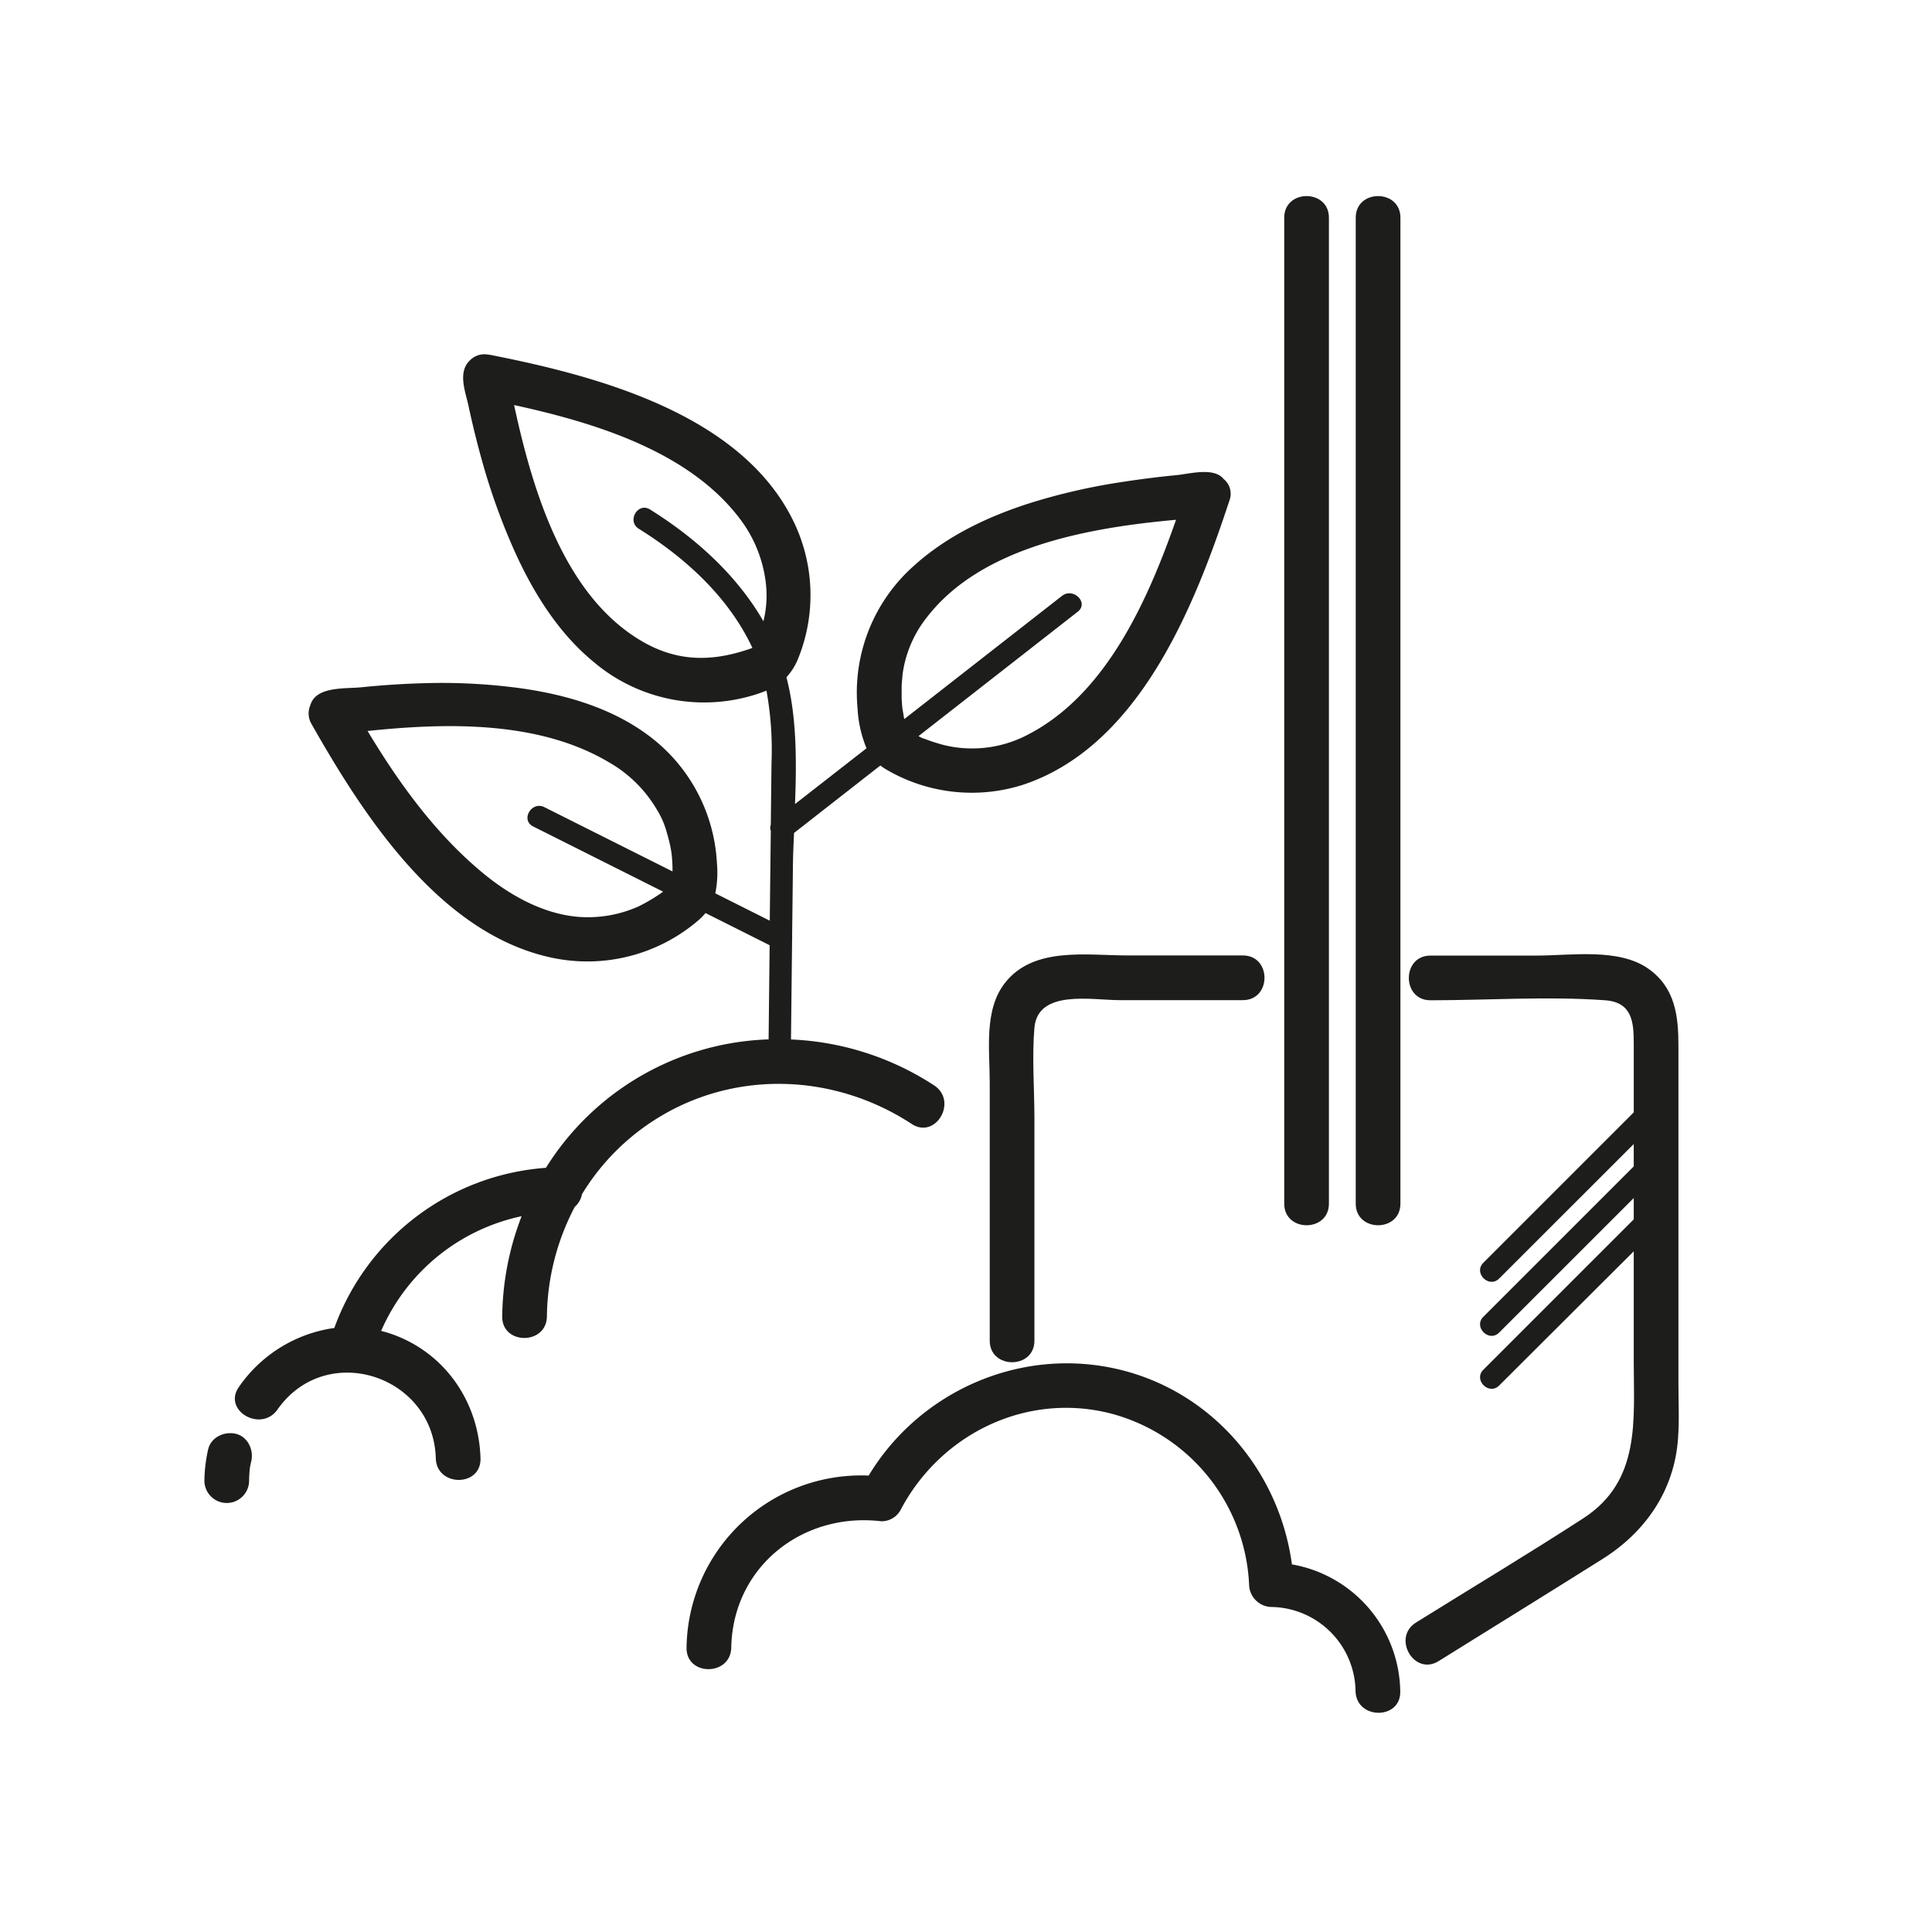
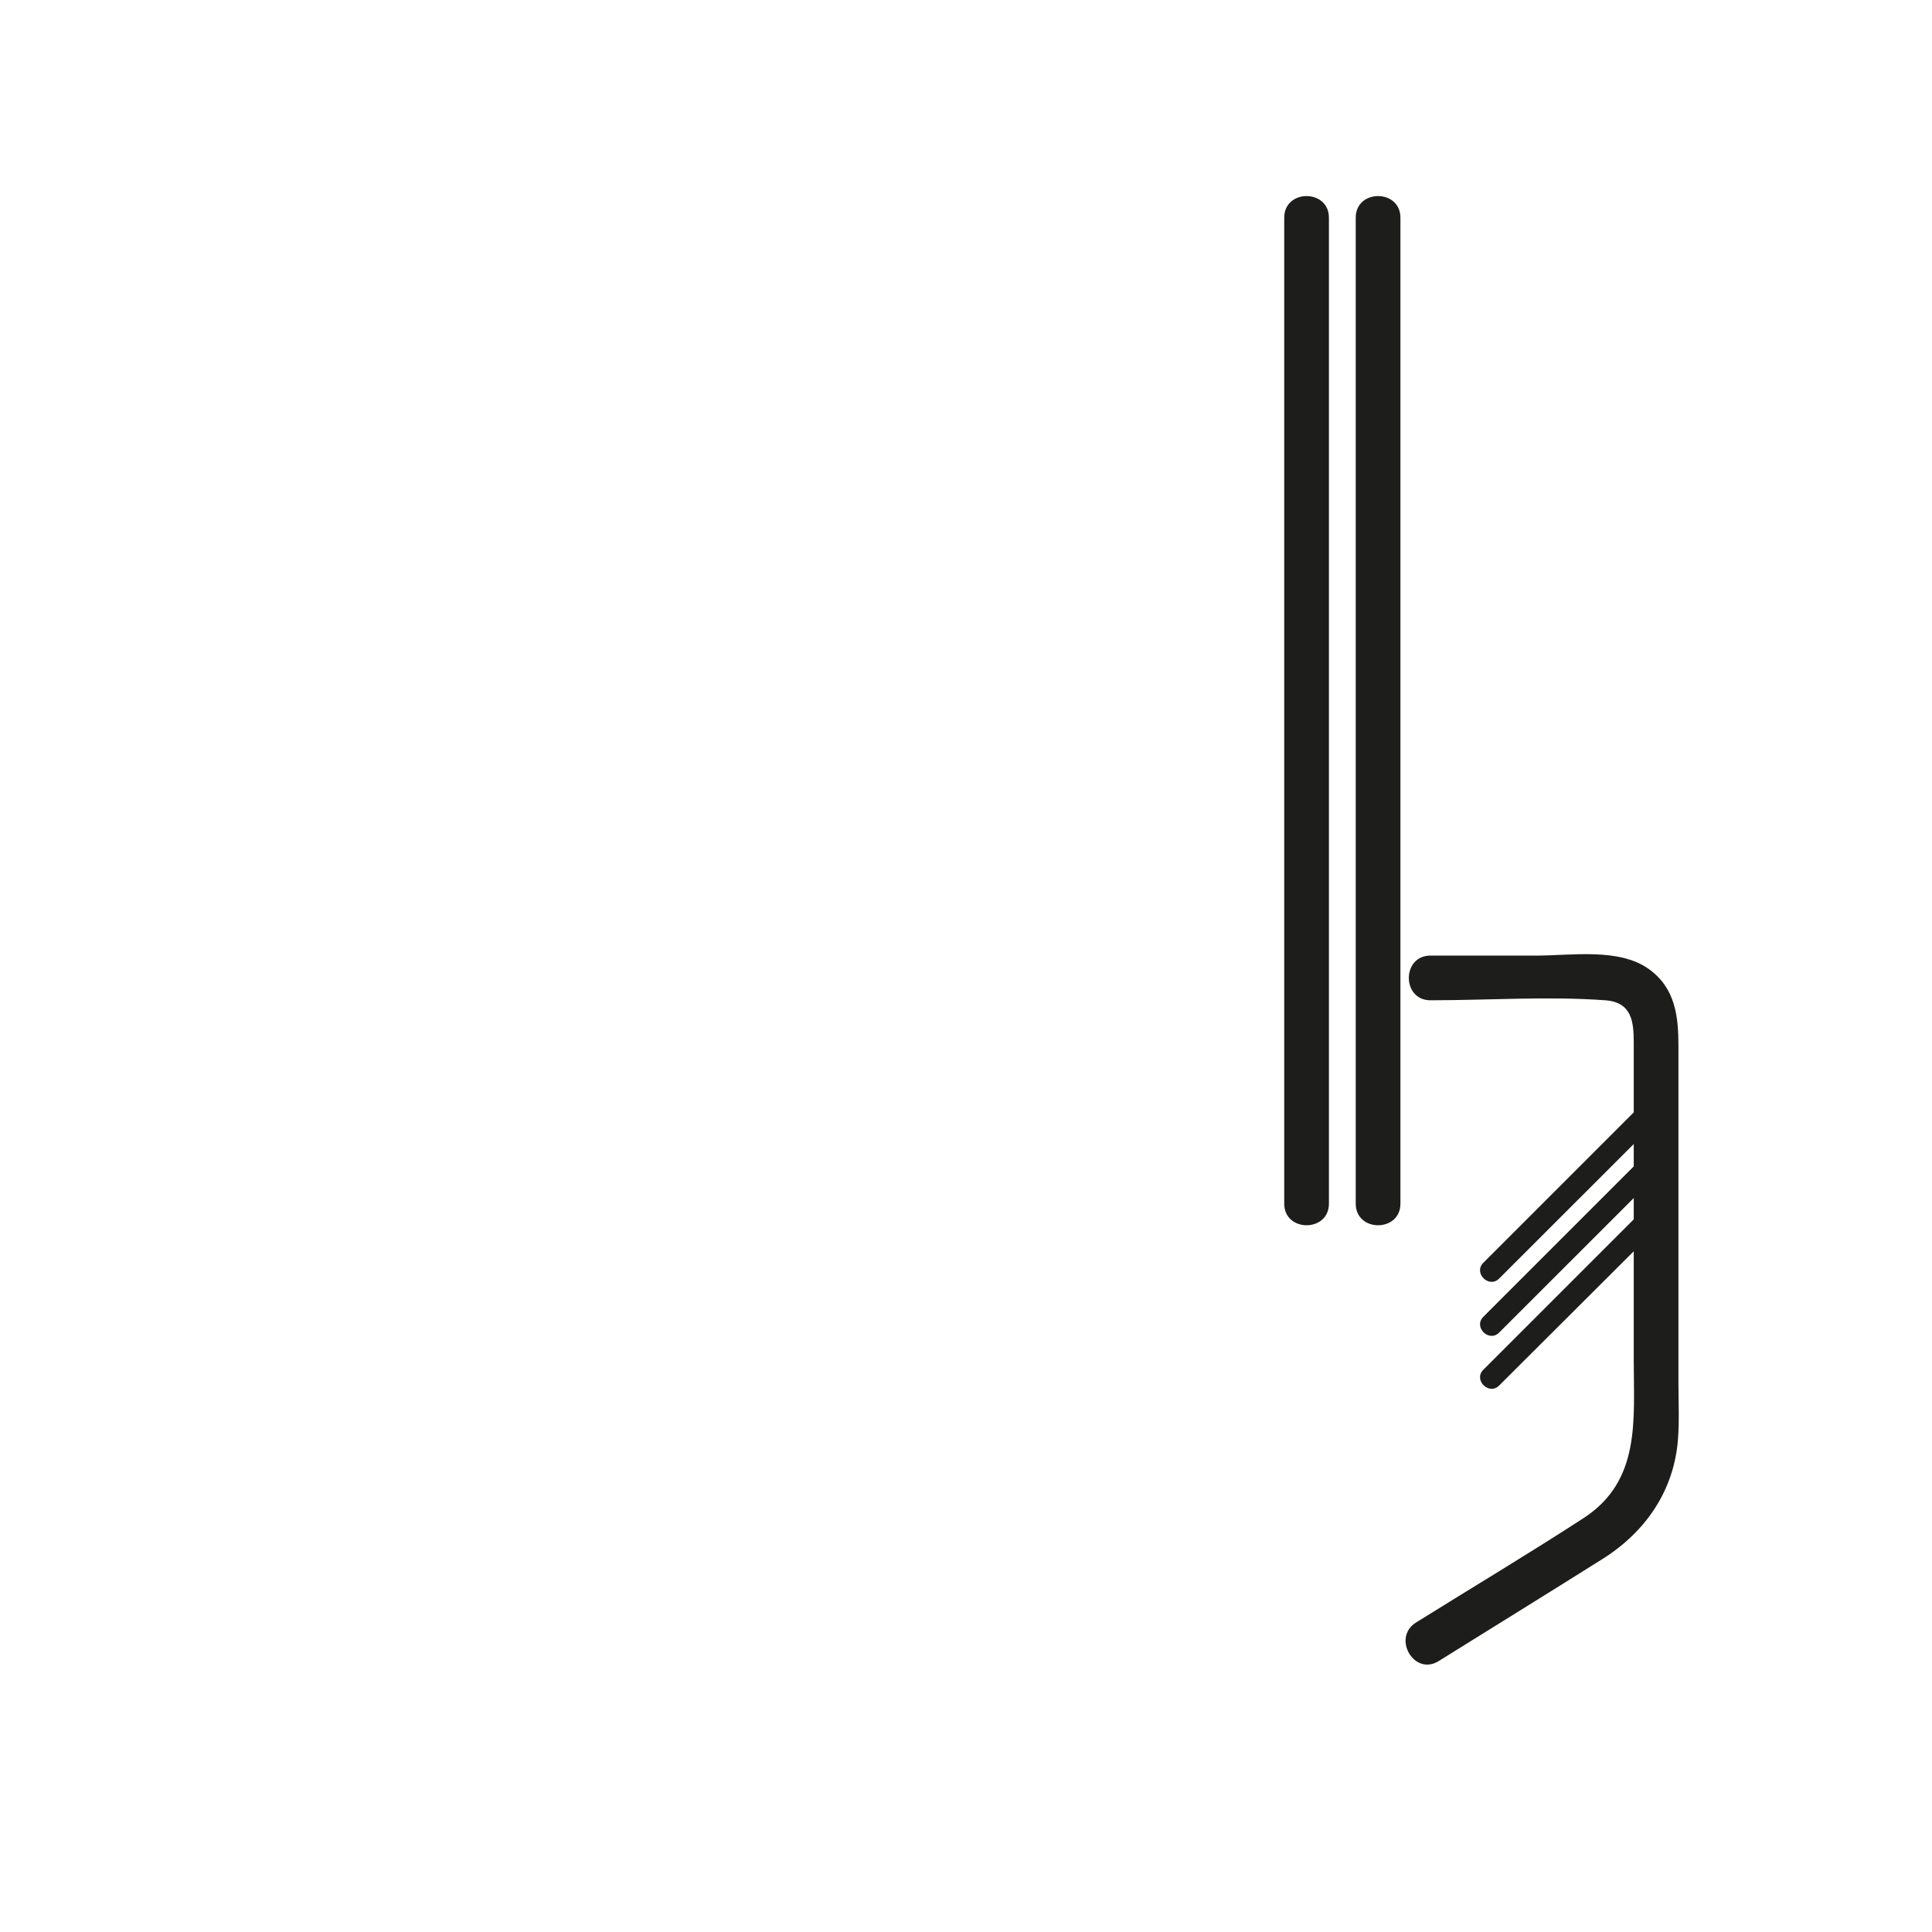
<svg xmlns="http://www.w3.org/2000/svg" viewBox="0 0 432.32 432.32">
  <defs>
    <style>.cls-1{fill:#1d1d1b;}.cls-2{fill:none;}</style>
  </defs>
  <g id="Layer_3" data-name="Layer 3">
    <path class="cls-1" d="M375.58,309.55V234c0-6.59-.7-12.92-6.64-17.17-6.67-4.77-17.37-3-25.11-3H320.08c-6.43,0-6.44,10,0,10,12.94,0,26.22-.94,39.12,0,6,.44,6.38,4.86,6.38,9.54v15.54l-33.66,33.66c-2.28,2.28,1.26,5.81,3.54,3.53L365.58,256V261l-33.66,33.66c-2.28,2.28,1.26,5.81,3.54,3.53l30.12-30.11v4.77l-33.66,33.66c-2.28,2.27,1.26,5.81,3.54,3.53L365.58,280v24.6c0,13.18,1.6,26.76-11.22,35.1-12.33,8-25,15.58-37.49,23.36-5.45,3.4-.43,12.06,5.05,8.64,12.24-7.63,24.52-15.2,36.72-22.88,9.62-6.06,16-15.33,16.84-26.83C375.8,317.84,375.58,313.65,375.58,309.55Z" />
-     <path class="cls-1" d="M224.89,219.93c-4.76,6.06-3.42,15-3.42,22.26V300c0,6.43,10,6.44,10,0V250.31c0-6.69-.57-13.67,0-20.34.75-8.64,12.94-6.17,19-6.17h27.65c6.44,0,6.45-10,0-10H252.38C243.19,213.8,231.3,211.75,224.89,219.93Z" />
    <path class="cls-1" d="M297.37,269.34V48.71c0-6.44-10-6.45-10,0V269.34C287.37,275.78,297.37,275.79,297.37,269.34Z" />
    <path class="cls-1" d="M303.37,48.71V269.34c0,6.44,10,6.45,10,0V48.71C313.37,42.27,303.37,42.26,303.37,48.71Z" />
-     <path class="cls-1" d="M289.09,350.06c-2.76-20.5-17.3-38.09-37.78-43.39-22.1-5.71-45.31,4.25-56.93,23.52a39.07,39.07,0,0,0-40.75,38.49c-.13,6.43,9.87,6.43,10,0,.36-18.13,16-30.35,33.54-28.27a4.84,4.84,0,0,0,4.32-2.47c8.94-17.08,28.21-26.52,47.16-21.62a41.59,41.59,0,0,1,30.86,38.27,5.11,5.11,0,0,0,5,5,19.12,19.12,0,0,1,18.82,18.85c.19,6.42,10.19,6.45,10,0A29.28,29.28,0,0,0,289.09,350.06Z" />
-     <path class="cls-1" d="M52.73,320.83c-2.54-.58-5.52.76-6.15,3.49a33.09,33.09,0,0,0-.84,7,5,5,0,0,0,10,0c0-.88.08-1.75.14-2.63l.06-.34c.08-.46.18-.92.29-1.38C56.81,324.43,55.44,321.45,52.73,320.83Z" />
-     <path class="cls-1" d="M204,251.5c5.4,3.53,10.41-5.12,5-8.64a63.36,63.36,0,0,0-32-10.26q.12-11.28.25-22.56a2.62,2.62,0,0,0,0-.56q.09-7.26.17-14.54c0-2.77.13-5.63.26-8.55L197,171.29a11.82,11.82,0,0,0,1.27.87,37.81,37.81,0,0,0,30.36,3.54c26.22-8.51,38.67-40,46.46-63.65a4.27,4.27,0,0,0-1.32-4.9c-2.12-2.63-7.57-1.13-10.33-.85q-6.15.6-12.27,1.54a136.76,136.76,0,0,0-20.48,4.67c-9.47,3-18.75,7.36-26.18,14.09a37.92,37.92,0,0,0-12.61,32,26.8,26.8,0,0,0,2,8.84l-16,12.48c.36-9.6.4-19.48-1.92-28.37a13.88,13.88,0,0,0,2.78-4.59,37.81,37.81,0,0,0-1.3-30.51c-11.75-23.86-43.89-32.32-67.53-37a5.07,5.07,0,0,0-.65-.09,4.56,4.56,0,0,0-4.22,1.37c-2.66,2.66-.9,6.95-.23,10.07.91,4.24,1.94,8.45,3.12,12.61a143.55,143.55,0,0,0,7.33,20.22c4.15,9.14,9.76,18.11,17.61,24.53a38.21,38.21,0,0,0,34.39,7.77,35,35,0,0,0,4.23-1.39,74.09,74.09,0,0,1,1.13,16.12q-.08,6.94-.16,13.9a1.85,1.85,0,0,0,0,1.35q-.12,10-.23,20.11l-12.19-6.12a23.44,23.44,0,0,0,.36-6.81,38,38,0,0,0-15.52-28.67c-8.23-6.07-18.38-9-28.39-10.41a130.76,130.76,0,0,0-22-1.12c-4.6.13-9.2.45-13.77.91-3.21.33-9.31-.2-11,3.26a5.37,5.37,0,0,0-.35.88A4.65,4.65,0,0,0,69.7,162c11.7,20.62,28.81,47.13,54,52.35A38.13,38.13,0,0,0,156.2,206a12.63,12.63,0,0,0,1.67-1.69l14.35,7.2-.11,10.07-.12,11a61.09,61.09,0,0,0-49.83,28.74,54.54,54.54,0,0,0-47.35,35.84,31.17,31.17,0,0,0-21.35,13.2c-3.71,5.27,4.95,10.28,8.63,5.05C73,299.9,97,307.76,97.52,326.33c.18,6.42,10.18,6.45,10,0-.35-12.62-8-23.76-20.1-27.89-.71-.24-1.42-.44-2.13-.63a44.25,44.25,0,0,1,31.43-25.66,64,64,0,0,0-4.34,22.42c-.08,6.43,9.92,6.44,10,0a53.93,53.93,0,0,1,6.24-24.52,5,5,0,0,0,1.61-2.83A51.43,51.43,0,0,1,147.46,250C165,239.34,186.92,240.32,204,251.5Zm-1.75-91.13c-.06-.32-.25-1.47-.31-1.79s-.16-1.82-.18-2.3c0-.9,0-1.79,0-2.69,0-.61.23-2.73.19-2.56a26.07,26.07,0,0,1,5.5-12.95c12.22-15.77,36.12-20,55.71-21.77-6.38,18.23-15.72,39.09-33.12,48.06a26.67,26.67,0,0,1-14.91,3,25.24,25.24,0,0,1-5.52-1.11c-.9-.27-1.78-.58-2.66-.91a5,5,0,0,1-1.37-.62l-.06,0,35.66-27.86c2.53-2-1-5.49-3.54-3.53l-35.27,27.55C202.29,160.68,202.25,160.53,202.21,160.37Zm-54.14,39.35a39.14,39.14,0,0,1-5,3,27.69,27.69,0,0,1-13.62,2.45c-8.23-.66-15.89-5.11-22.07-10.34-10.28-8.69-18.24-19.75-25.17-31.26,18-1.89,38.39-2.27,54,7A29.26,29.26,0,0,1,147,181.19a19.09,19.09,0,0,1,2.28,5.37q.4,1.33.69,2.7c.1.46.18.93.26,1.4,0,.12,0,.21.05.28v.11a34.85,34.85,0,0,1,.21,3.95l-28.67-14.38c-2.87-1.44-5.4,2.87-2.52,4.31l29.07,14.59ZM144.55,144c-18-9.83-25.26-33.64-29.51-53.36,18.35,4,39.28,10.47,50.6,25.55a29.39,29.39,0,0,1,5.71,14.12,23.89,23.89,0,0,1-.52,8.7c-6-10.37-15.17-18.63-25.37-25-2.74-1.71-5.25,2.61-2.52,4.31,10.53,6.57,20.14,15.36,25.43,26.67h0v0l-.81.28C159.72,147.92,152.3,148.19,144.55,144Z" />
    <rect class="cls-2" width="432.31" height="432.31" />
  </g>
</svg>